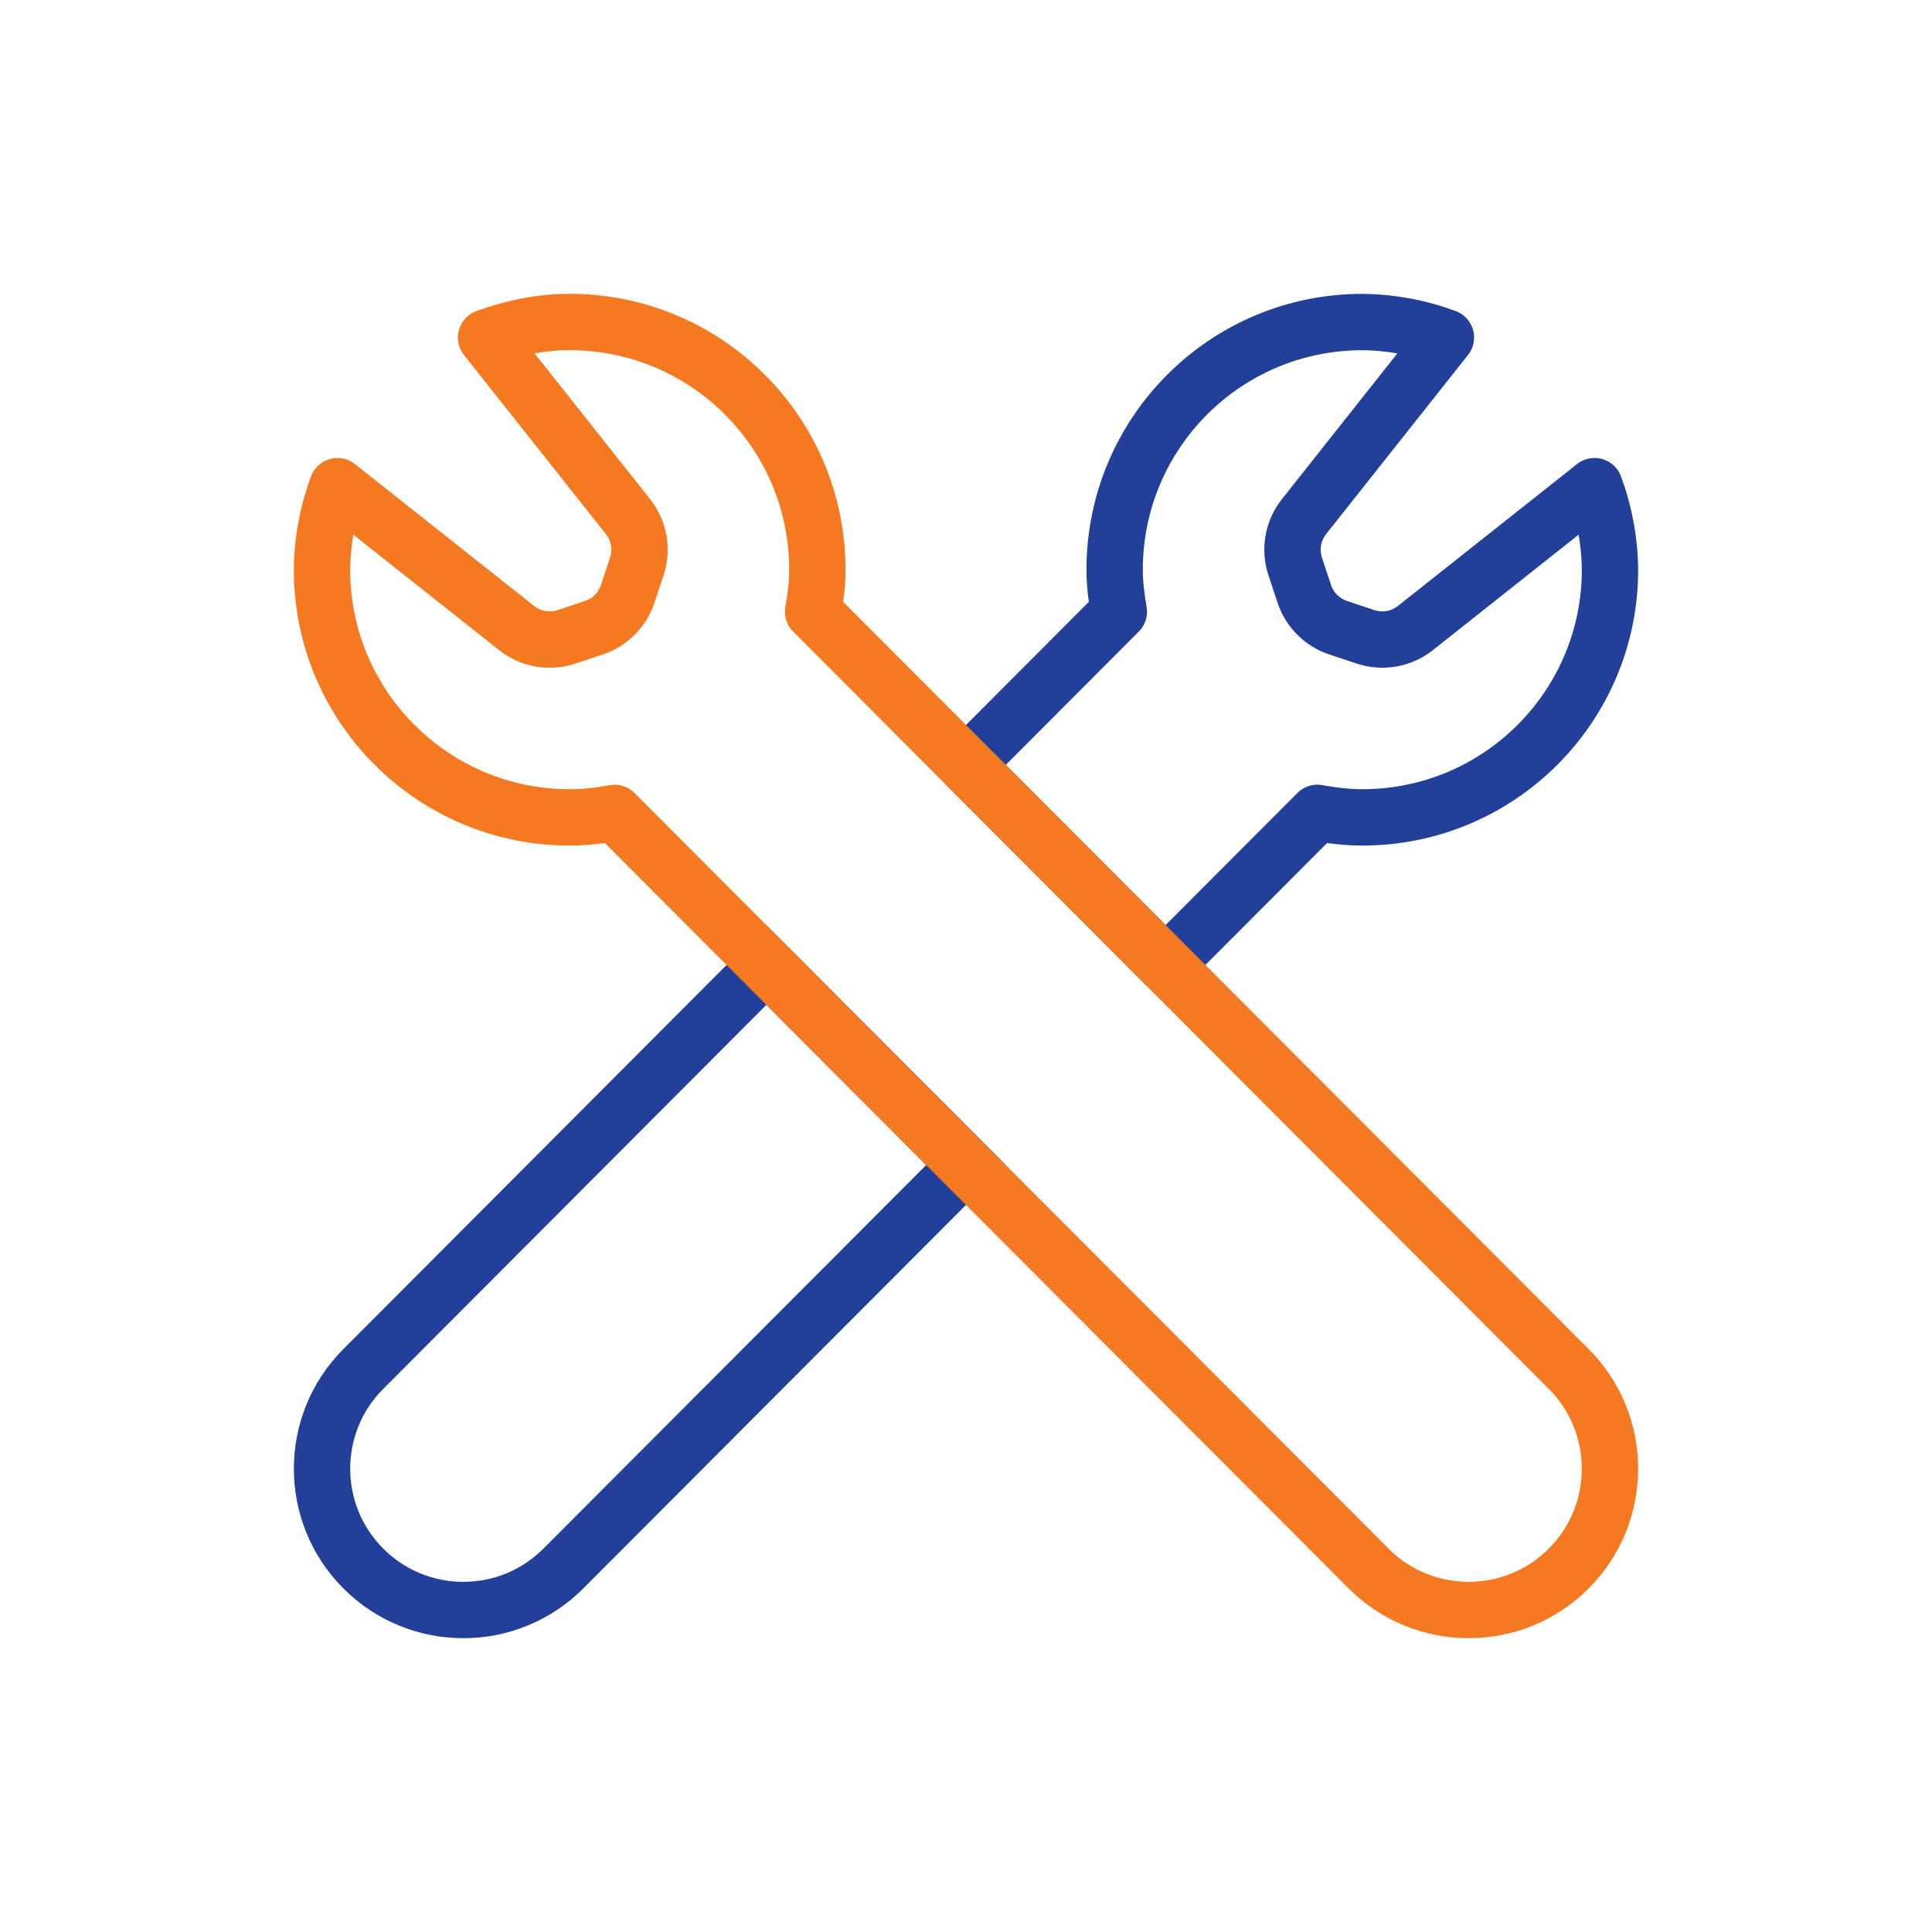
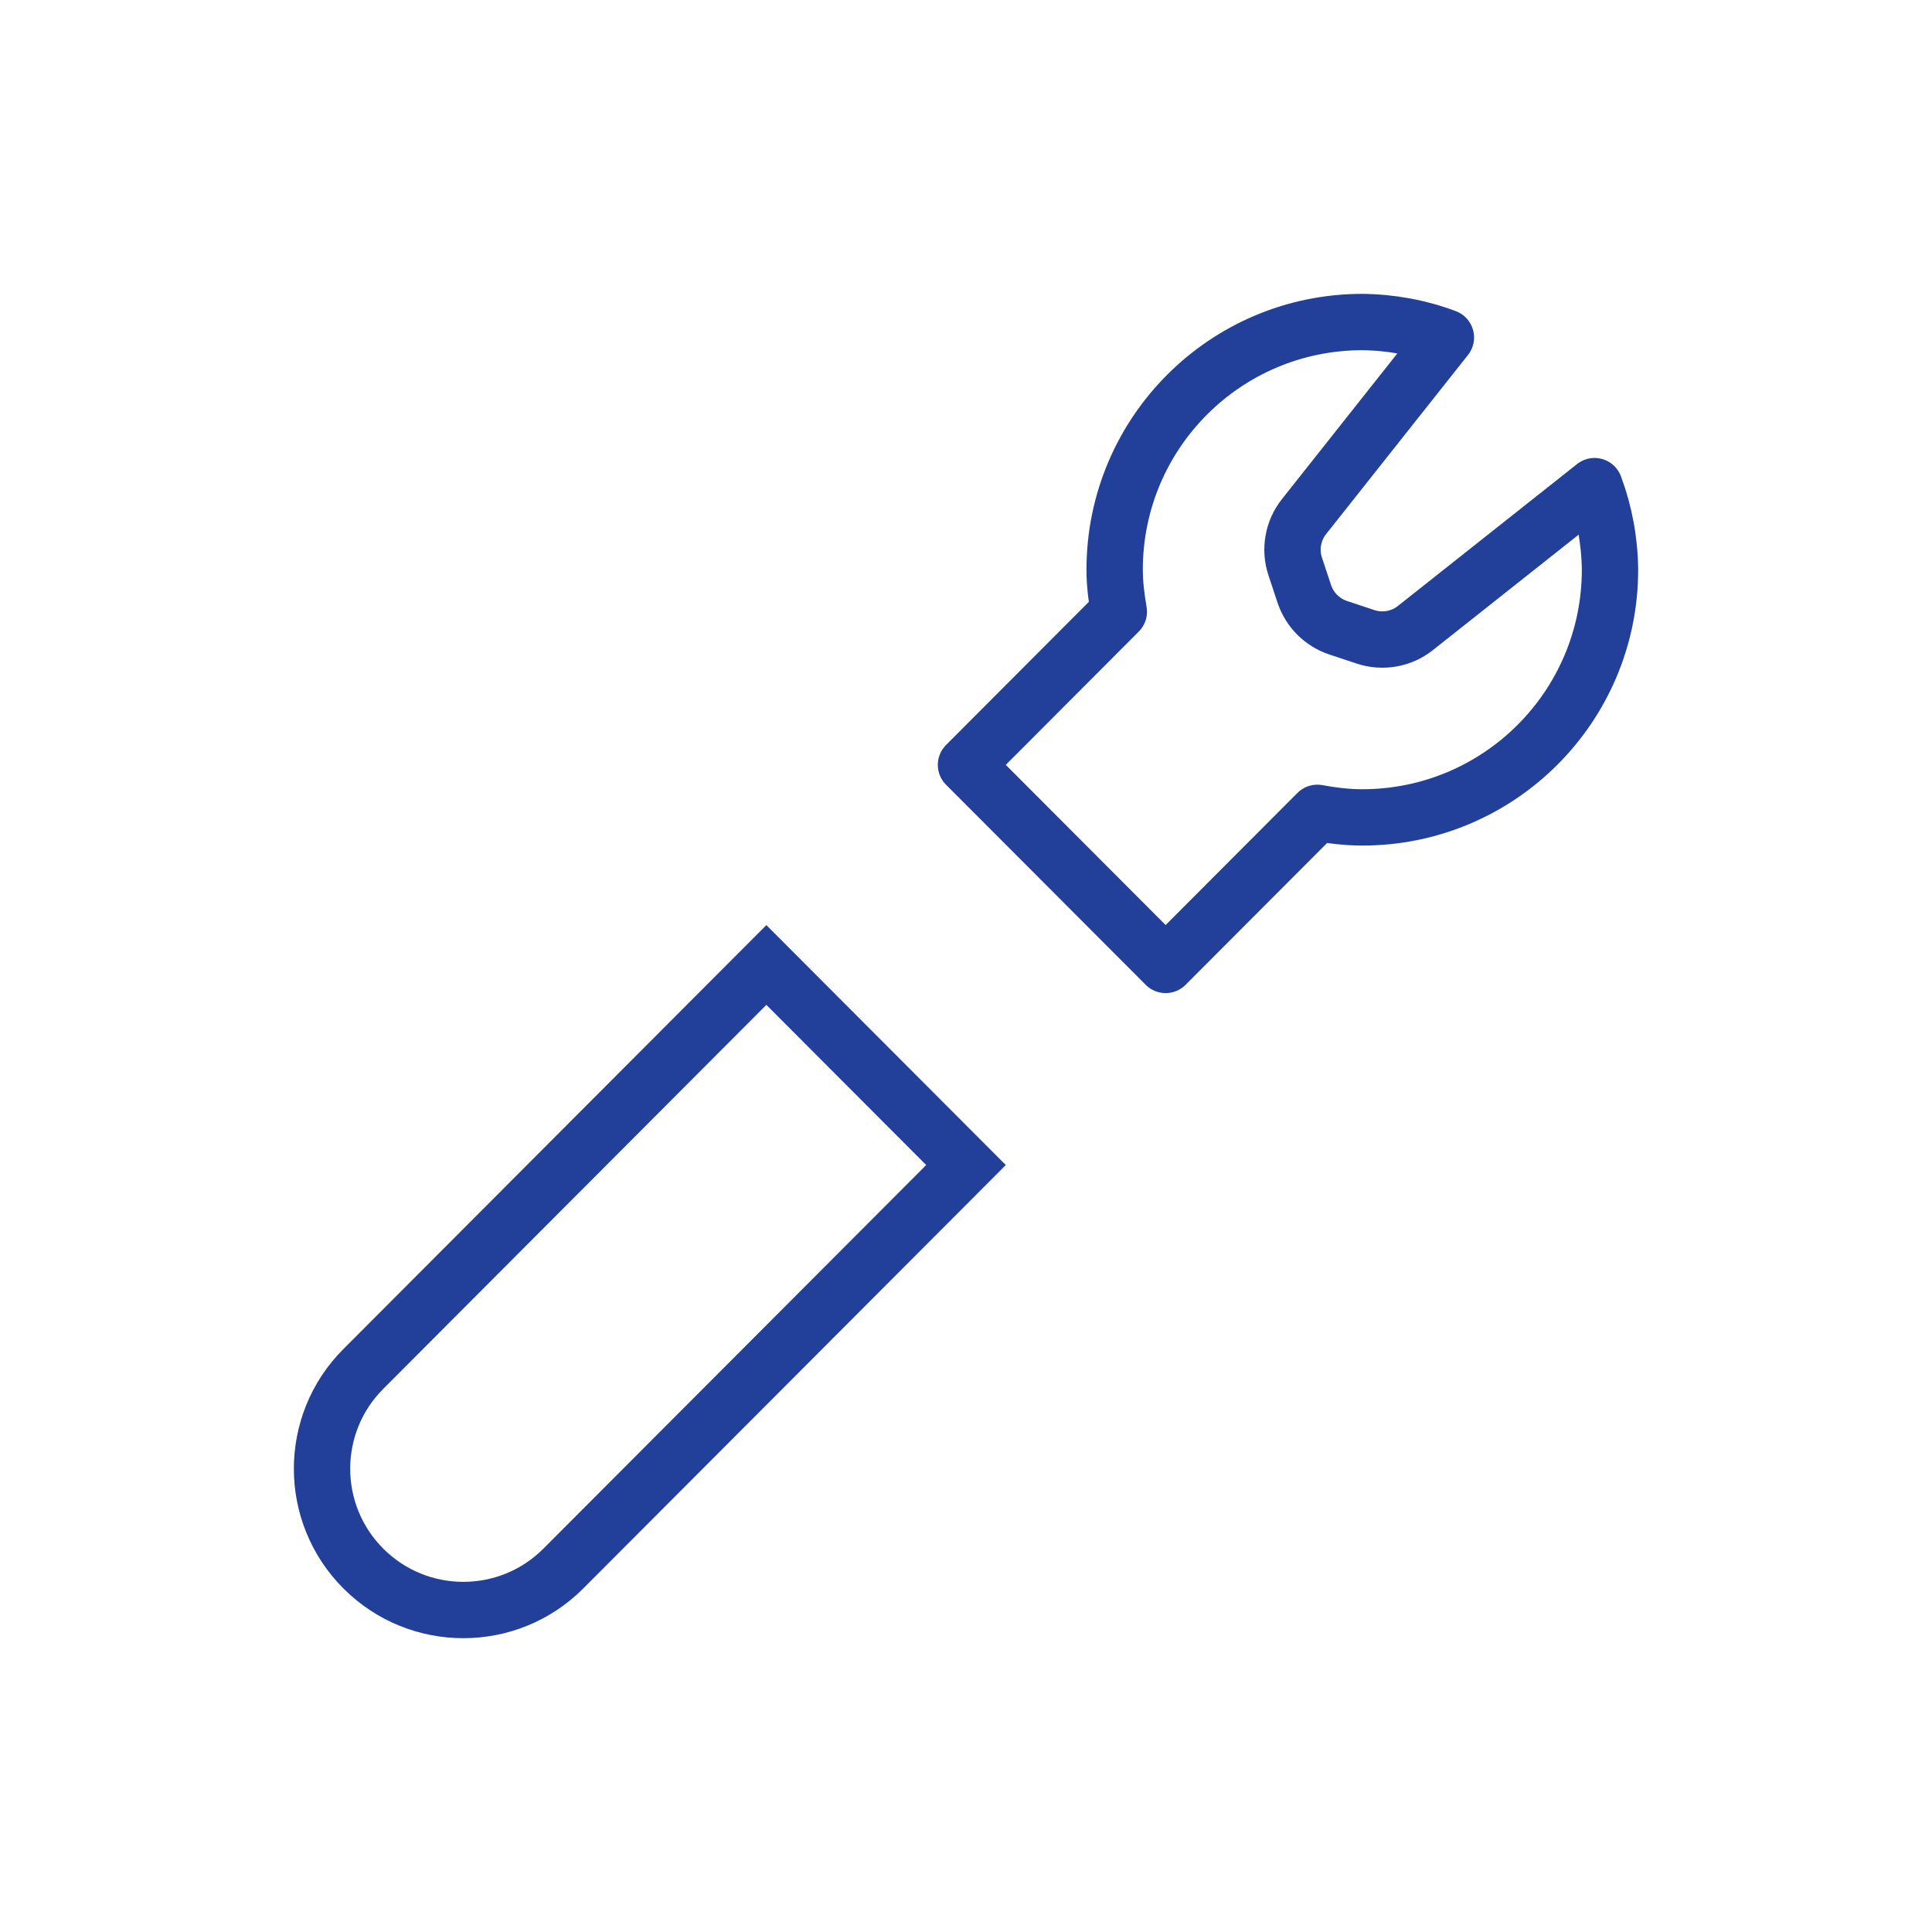
<svg xmlns="http://www.w3.org/2000/svg" width="48" height="48" viewBox="0 0 48 48" fill="none">
  <path d="M19.04 23.975L9.029 34.009C7.658 35.379 7.658 37.602 9.029 38.972C10.401 40.344 12.624 40.343 13.994 38.972L24 28.945L19.04 23.975Z" stroke="#224099" stroke-width="1.4" stroke-miterlimit="10" />
  <path d="M39.616 12.078L35.166 15.603C34.816 15.881 34.348 15.963 33.924 15.821L33.244 15.595C32.849 15.463 32.538 15.152 32.406 14.757L32.18 14.077C32.038 13.653 32.12 13.185 32.398 12.835L35.923 8.385C35.259 8.137 34.556 8.008 33.847 8.001C30.448 8.001 27.694 10.755 27.693 14.154C27.693 14.512 27.739 14.856 27.797 15.197L24 19.003L28.96 23.973L32.73 20.195C33.093 20.262 33.464 20.308 33.847 20.308C37.246 20.307 40 17.552 40 14.154C39.993 13.445 39.863 12.742 39.616 12.078Z" stroke="#224099" stroke-width="1.4" stroke-linecap="round" stroke-linejoin="round" />
-   <path d="M38.971 34.009L20.202 15.197C20.261 14.858 20.307 14.512 20.307 14.154C20.307 10.756 17.552 8 14.153 8C13.421 8 12.728 8.151 12.077 8.386L15.602 12.835C15.88 13.187 15.962 13.653 15.82 14.077L15.594 14.757C15.463 15.152 15.151 15.464 14.756 15.595L14.076 15.822C13.652 15.963 13.184 15.881 12.834 15.603L8.384 12.079C8.137 12.743 8.007 13.445 8 14.154C8 17.553 10.754 20.307 14.153 20.308C14.536 20.308 14.907 20.263 15.27 20.197L34.006 38.973C35.377 40.343 37.601 40.343 38.971 38.973C40.342 37.602 40.342 35.378 38.971 34.007V34.009Z" stroke="#F47920" stroke-width="1.4" stroke-linecap="round" stroke-linejoin="round" />
</svg>